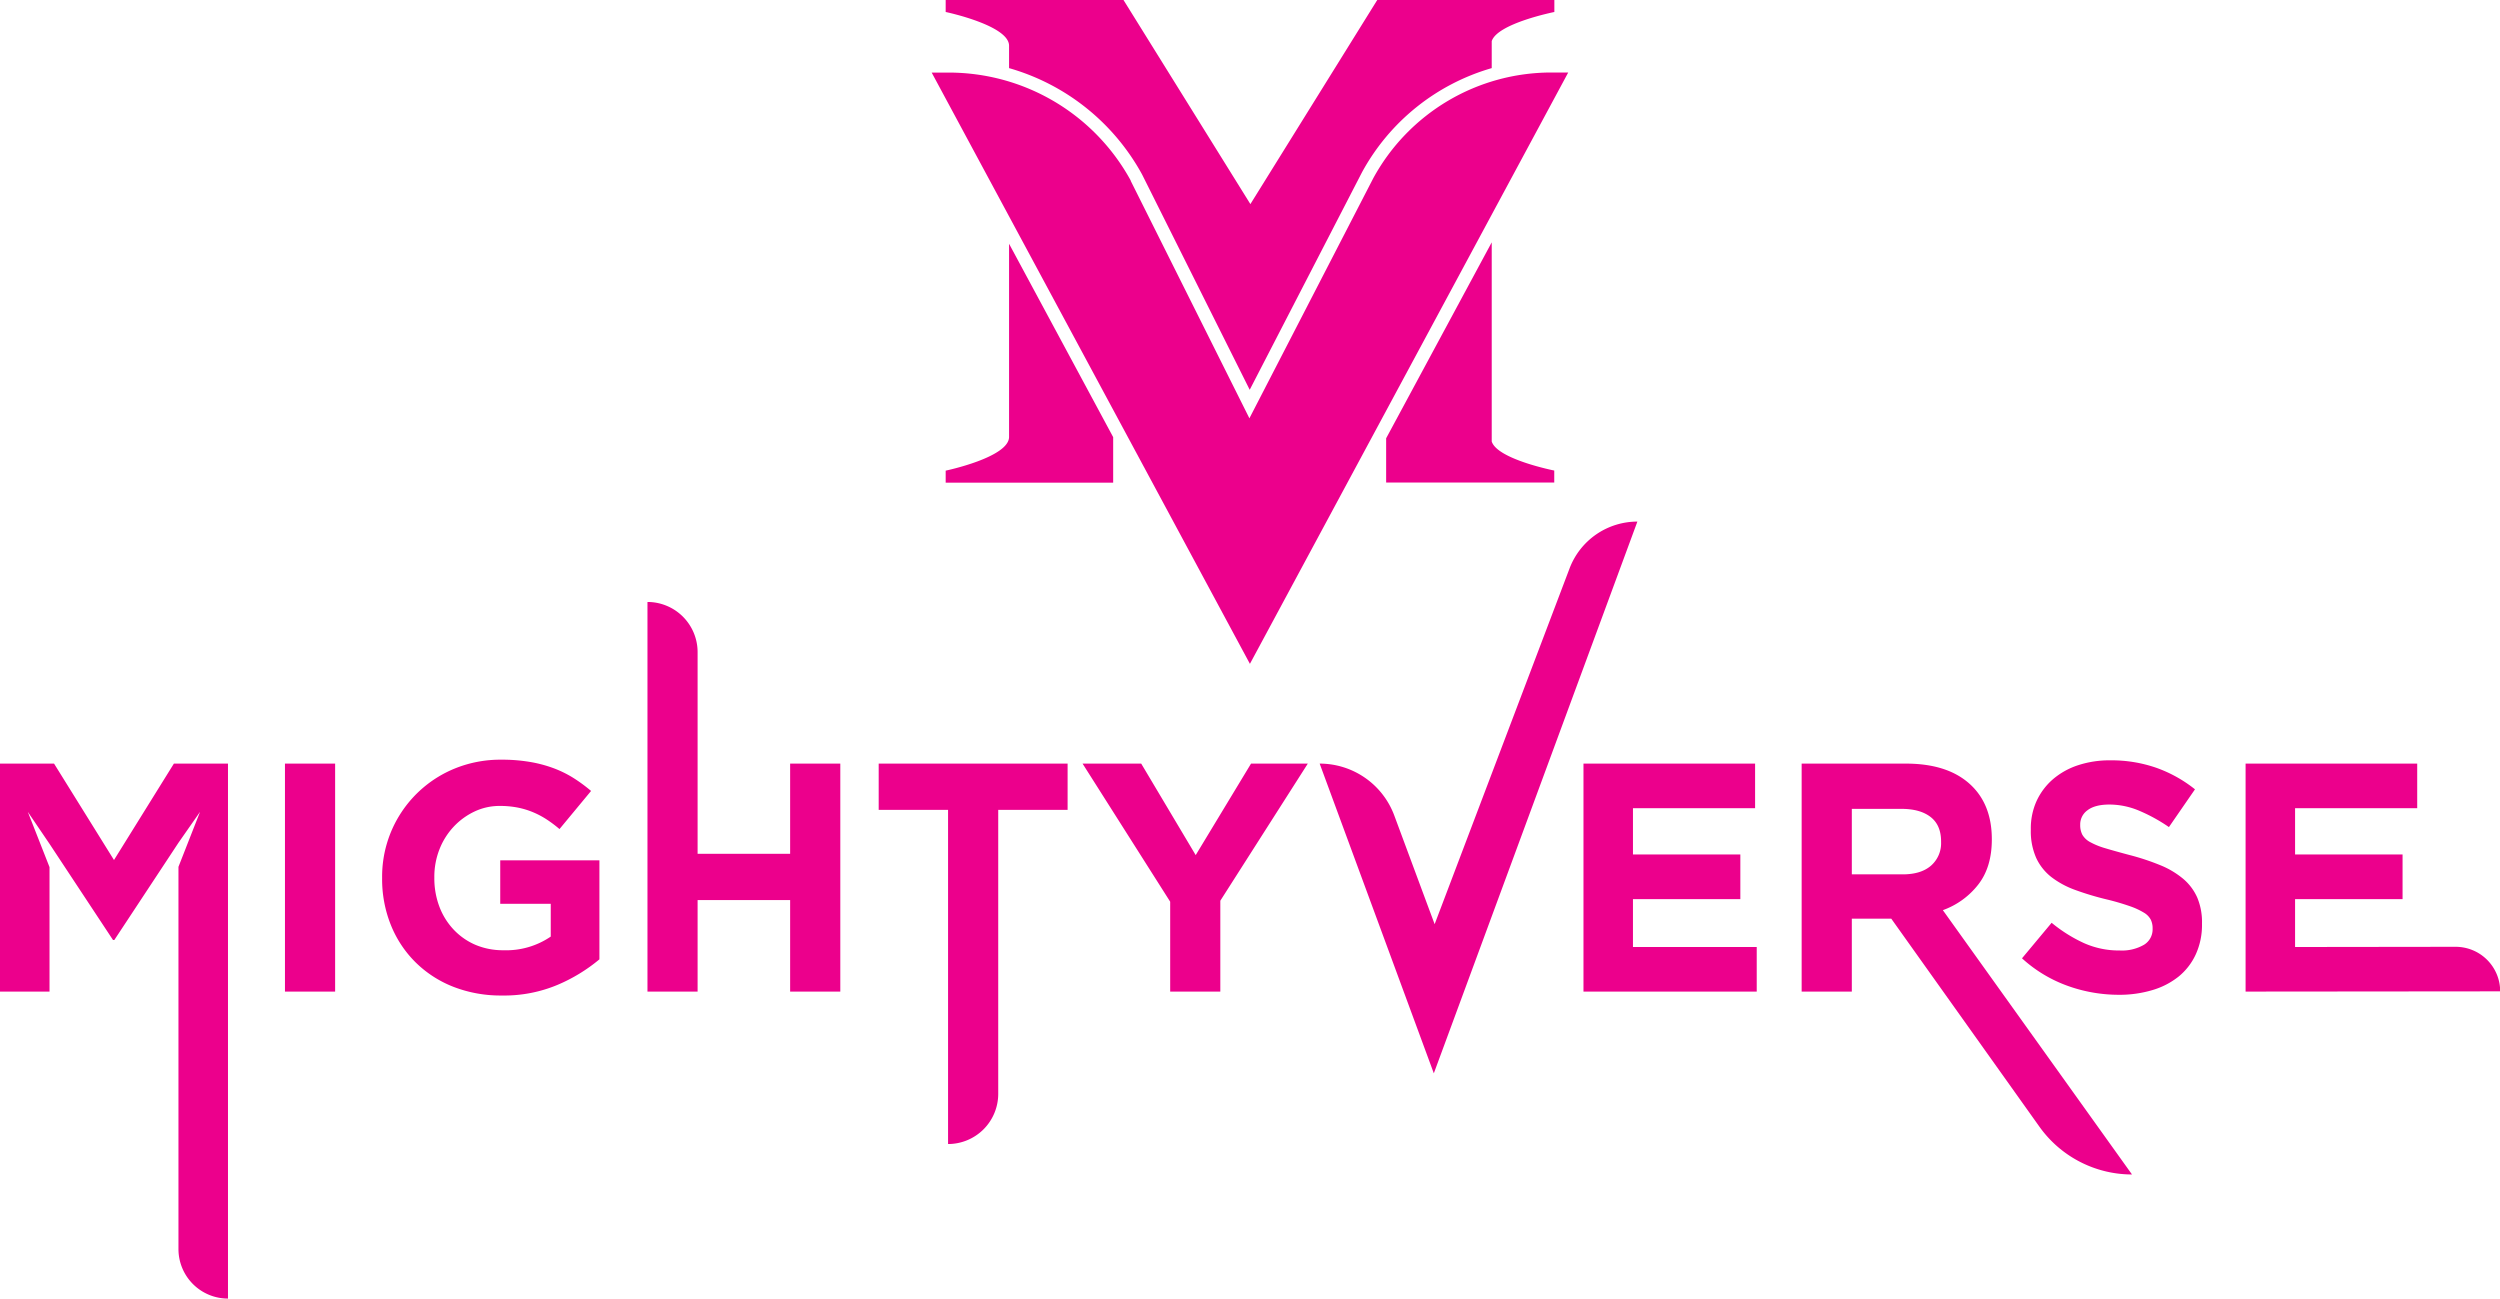
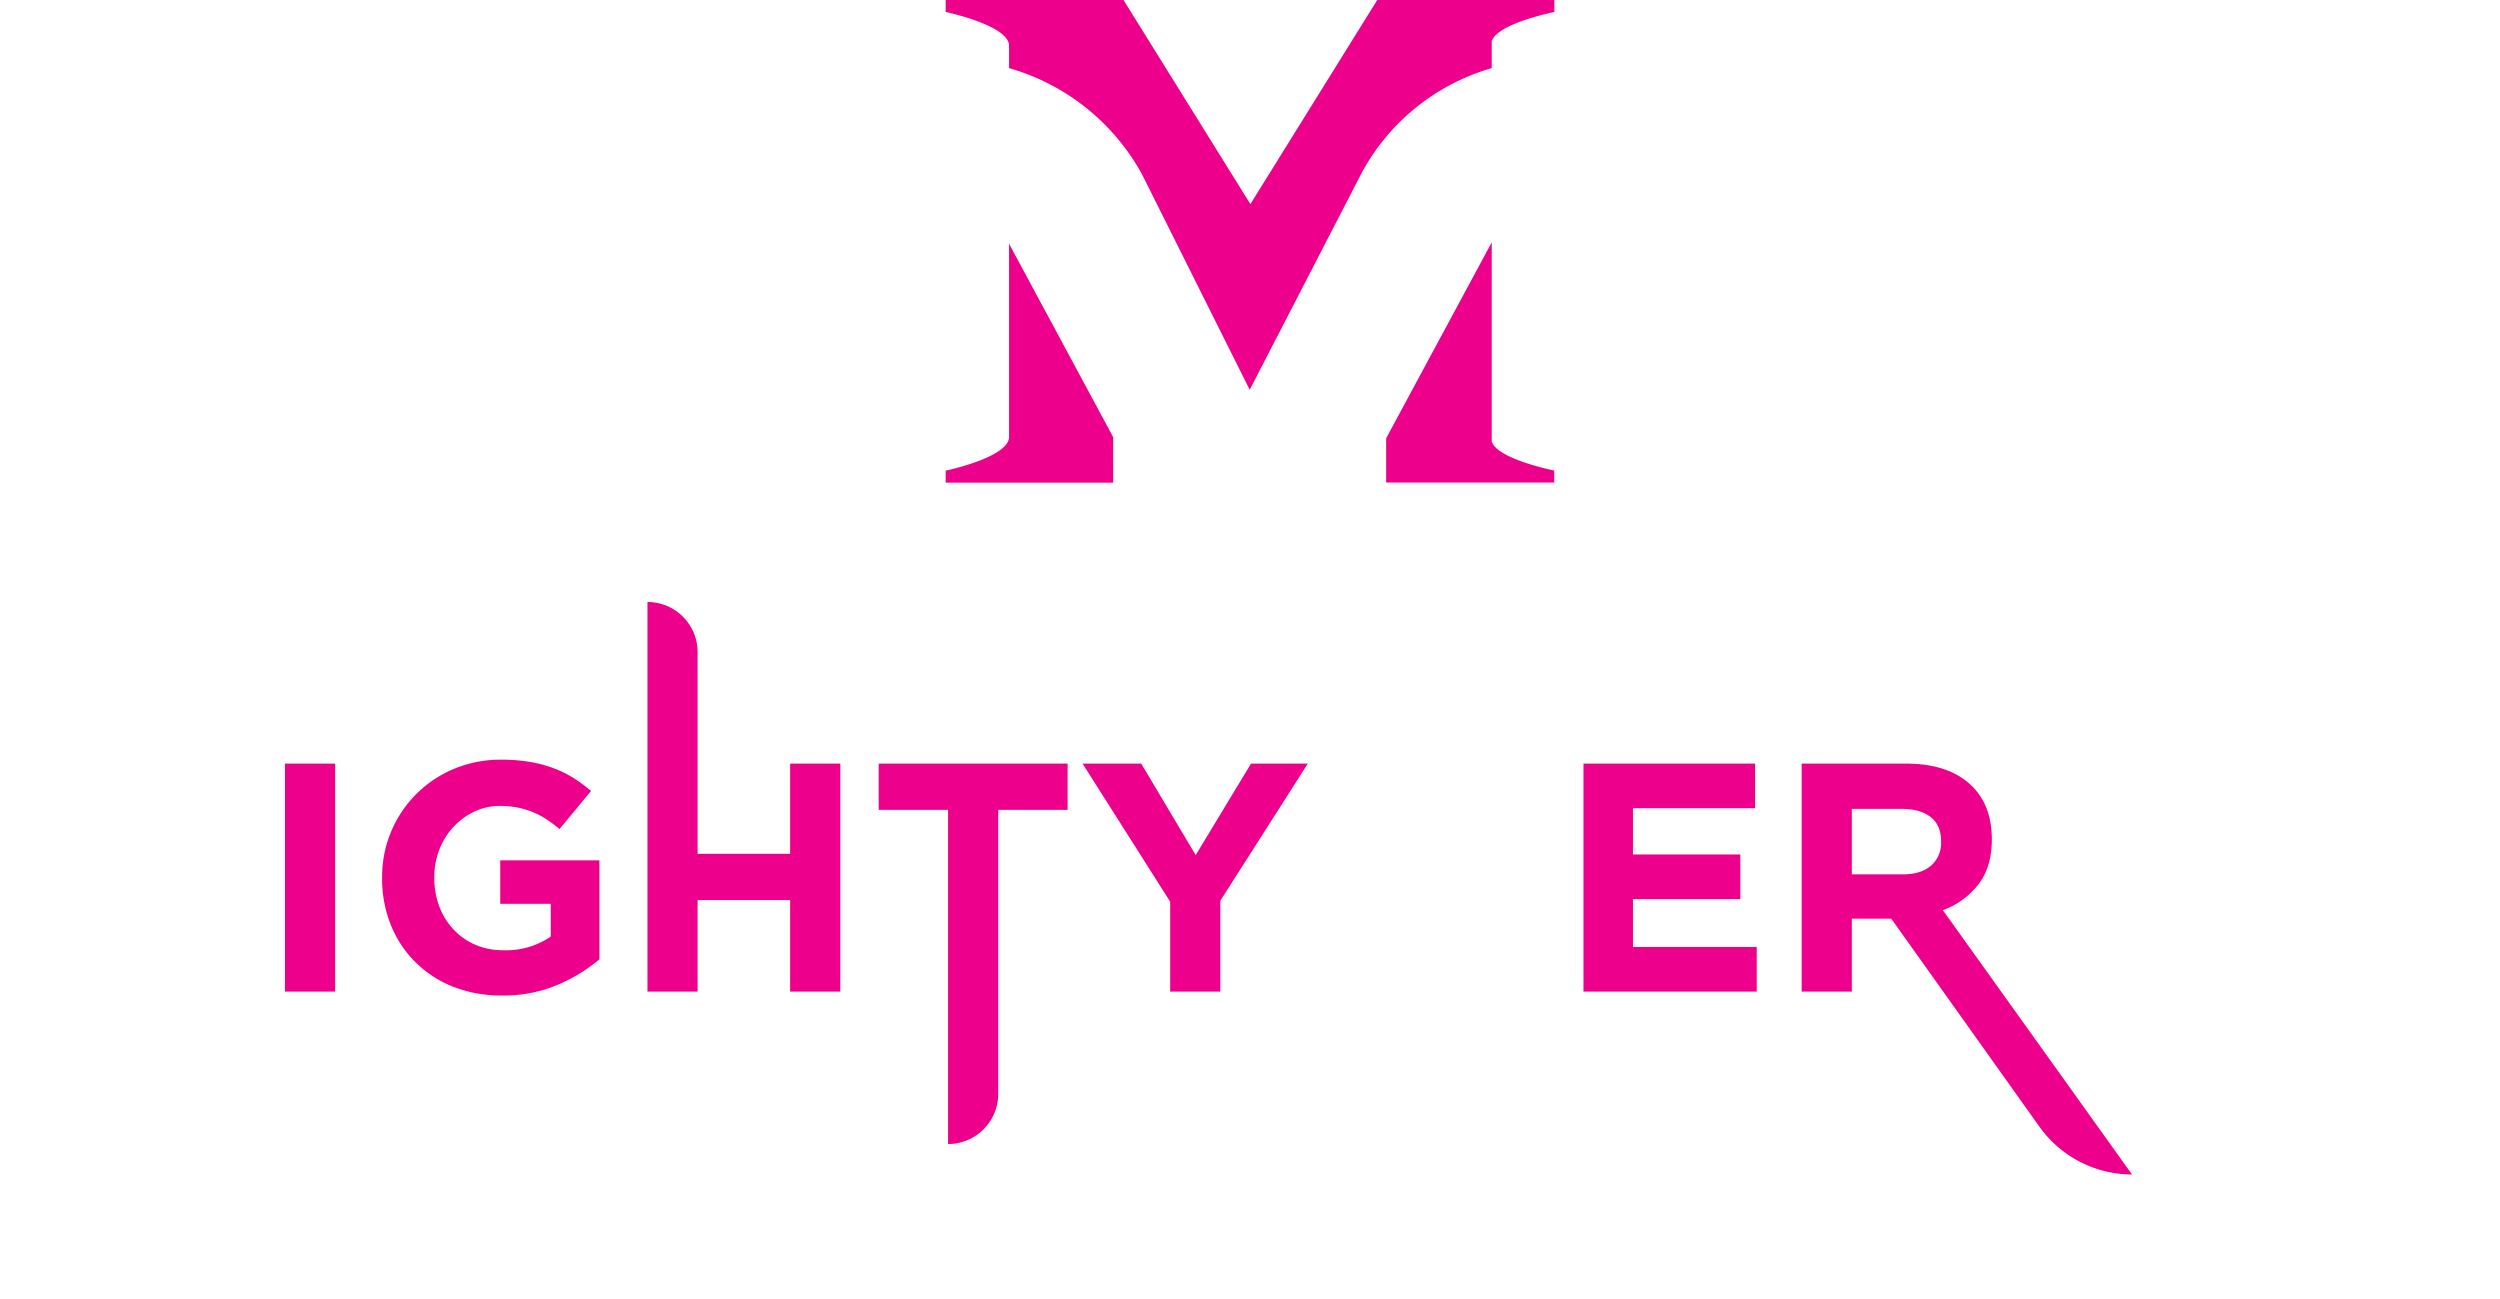
<svg xmlns="http://www.w3.org/2000/svg" viewBox="0 0 734.05 381.29">
  <defs>
    <style>.cls-1{fill:#ec008c}</style>
  </defs>
  <g id="Layer_2" data-name="Layer 2">
    <g id="Layer_1-2" data-name="Layer 1">
      <path class="cls-1" d="M83.67 291.15v-66.94H98.4v66.94zm80-1.96a40.49 40.49 0 01-16.31 3.11 38.23 38.23 0 01-14.3-2.58 32.82 32.82 0 01-11.06-7.18 32.39 32.39 0 01-7.22-10.9 36 36 0 01-2.58-13.77v-.19a34.24 34.24 0 0121-31.89 35.47 35.47 0 0114.06-2.73 48.61 48.61 0 018.17.63 38 38 0 016.84 1.77 32.13 32.13 0 015.93 2.86 44.91 44.91 0 015.35 3.92l-9.27 11.19a38.18 38.18 0 00-3.83-2.87 25.16 25.16 0 00-4-2.1 23.72 23.72 0 00-4.44-1.34 26.83 26.83 0 00-5.26-.48 17.1 17.1 0 00-7.51 1.68 20.17 20.17 0 00-6.12 4.51 20.72 20.72 0 00-4.11 6.61 22 22 0 00-1.48 8.1v.19a23.53 23.53 0 001.48 8.48 20.16 20.16 0 004.21 6.76 19.13 19.13 0 006.4 4.46 20.61 20.61 0 008.18 1.58 23.19 23.19 0 0013.91-4.01v-9.63h-14.83v-12.76H176v29.07a48.83 48.83 0 01-12.33 7.51zm68.33 1.96v-26.87h-27.17v26.87h-14.72v-114.4a14.73 14.73 0 0114.72 14.73v59.22H232v-26.49h14.73v66.94zm61.1-53.36v83.39a14.74 14.74 0 01-14.73 14.73v-98.12H258v-13.58h55.47v13.58zm65.21 26.68v26.68h-14.72v-26.39l-25.73-40.55h17.22l16 26.87 16.25-26.87H384zm106.63 26.68v-66.94h50.39v13.1h-35.86v13.58H511V264h-31.53v14.06h36.34v13.1zm133.89 39.69l-43.52-61.11h-11.58v21.42H529v-66.94h30.6q12 0 18.6 5.84t6.64 16.25v.19q0 8.13-4 13.25a23 23 0 01-10.38 7.5L626 344.85a33.41 33.41 0 01-27.17-14.01zm-28.89-83.77q0-4.78-3.06-7.17t-8.51-2.4h-14.64v19.23h14.92c3.64 0 6.42-.87 8.37-2.59a8.74 8.74 0 002.92-6.88z" />
-       <path class="cls-1" d="M644.73 280.2a18.14 18.14 0 01-5 6.5 22.43 22.43 0 01-7.71 4 33.56 33.56 0 01-9.93 1.39 44.4 44.4 0 01-15-2.63 39.78 39.78 0 01-13.39-8.08l8.7-10.43a43.31 43.31 0 009.42 5.93 25.13 25.13 0 0010.57 2.2 12.9 12.9 0 007.12-1.67 5.28 5.28 0 002.54-4.64v-.19a5.78 5.78 0 00-.53-2.53 5.28 5.28 0 00-2-2.06 21.13 21.13 0 00-4.13-1.91 70.58 70.58 0 00-6.85-2 84.09 84.09 0 01-9.21-2.77 25.93 25.93 0 01-7-3.78 15.26 15.26 0 01-4.45-5.6 19.32 19.32 0 01-1.59-8.32v-.19a19.42 19.42 0 011.71-8.27 18.91 18.91 0 014.8-6.36 21.71 21.71 0 017.38-4.11 29.47 29.47 0 019.45-1.43 40 40 0 0113.53 2.2 39.09 39.09 0 0111.33 6.31l-7.65 11.09A48.64 48.64 0 00628 238a22.49 22.49 0 00-8.61-1.77c-2.86 0-5 .56-6.45 1.67a5.11 5.11 0 00-2.15 4.16v.2a6.11 6.11 0 00.62 2.82 5.78 5.78 0 002.25 2.15 21.65 21.65 0 004.46 1.82q2.83.85 7.15 2a69.59 69.59 0 019.06 3 25.18 25.18 0 016.71 4 15.36 15.36 0 014.12 5.5 18.59 18.59 0 011.39 7.56v.19a20.74 20.74 0 01-1.82 8.9zm14.62 10.95v-66.94h50.39v13.1h-35.86v13.58h31.56V264h-31.56v14.06L721 278a13.08 13.08 0 0113.1 13.08zM51.06 224.21l-17.59 28.31-17.6-28.31H0v66.94h14.54v-36.54l-6.38-16.24 6.38 9.4L33.18 276h.39l18.83-28.55 6.34-9.08-6.34 16.15v112.23a14.54 14.54 0 0014.54 14.54V224.21zm367.71 40.51l-9.38-25.27a23.37 23.37 0 00-21.91-15.24L421 315.15l59.77-162a21.29 21.29 0 00-19.91 13.74l-39.62 104.47M273.56 21.31h4.92A60.93 60.93 0 01332 53v.1l34.85 69.72 36.39-70.53a59.56 59.56 0 0152.29-31h4.93L367 194.92z" />
      <path class="cls-1" d="M296.28 13.42V20a64.79 64.79 0 0139.06 31.23l.11.22 31.49 63 33-63.92A63.37 63.37 0 01438 20v-7.92c1.67-5.22 18.39-8.56 18.39-8.56V0h-52l-37.25 59.93L329.88 0h-52.21v3.52s18.61 3.91 18.61 9.9zm0 58.15v56.72c0 6-18.61 9.9-18.61 9.9v3.53h49.18v-13.37zM438 129.63V71.16l-31 57.53v13h49.36v-3.53s-16.7-3.3-18.36-8.53z" />
    </g>
  </g>
</svg>